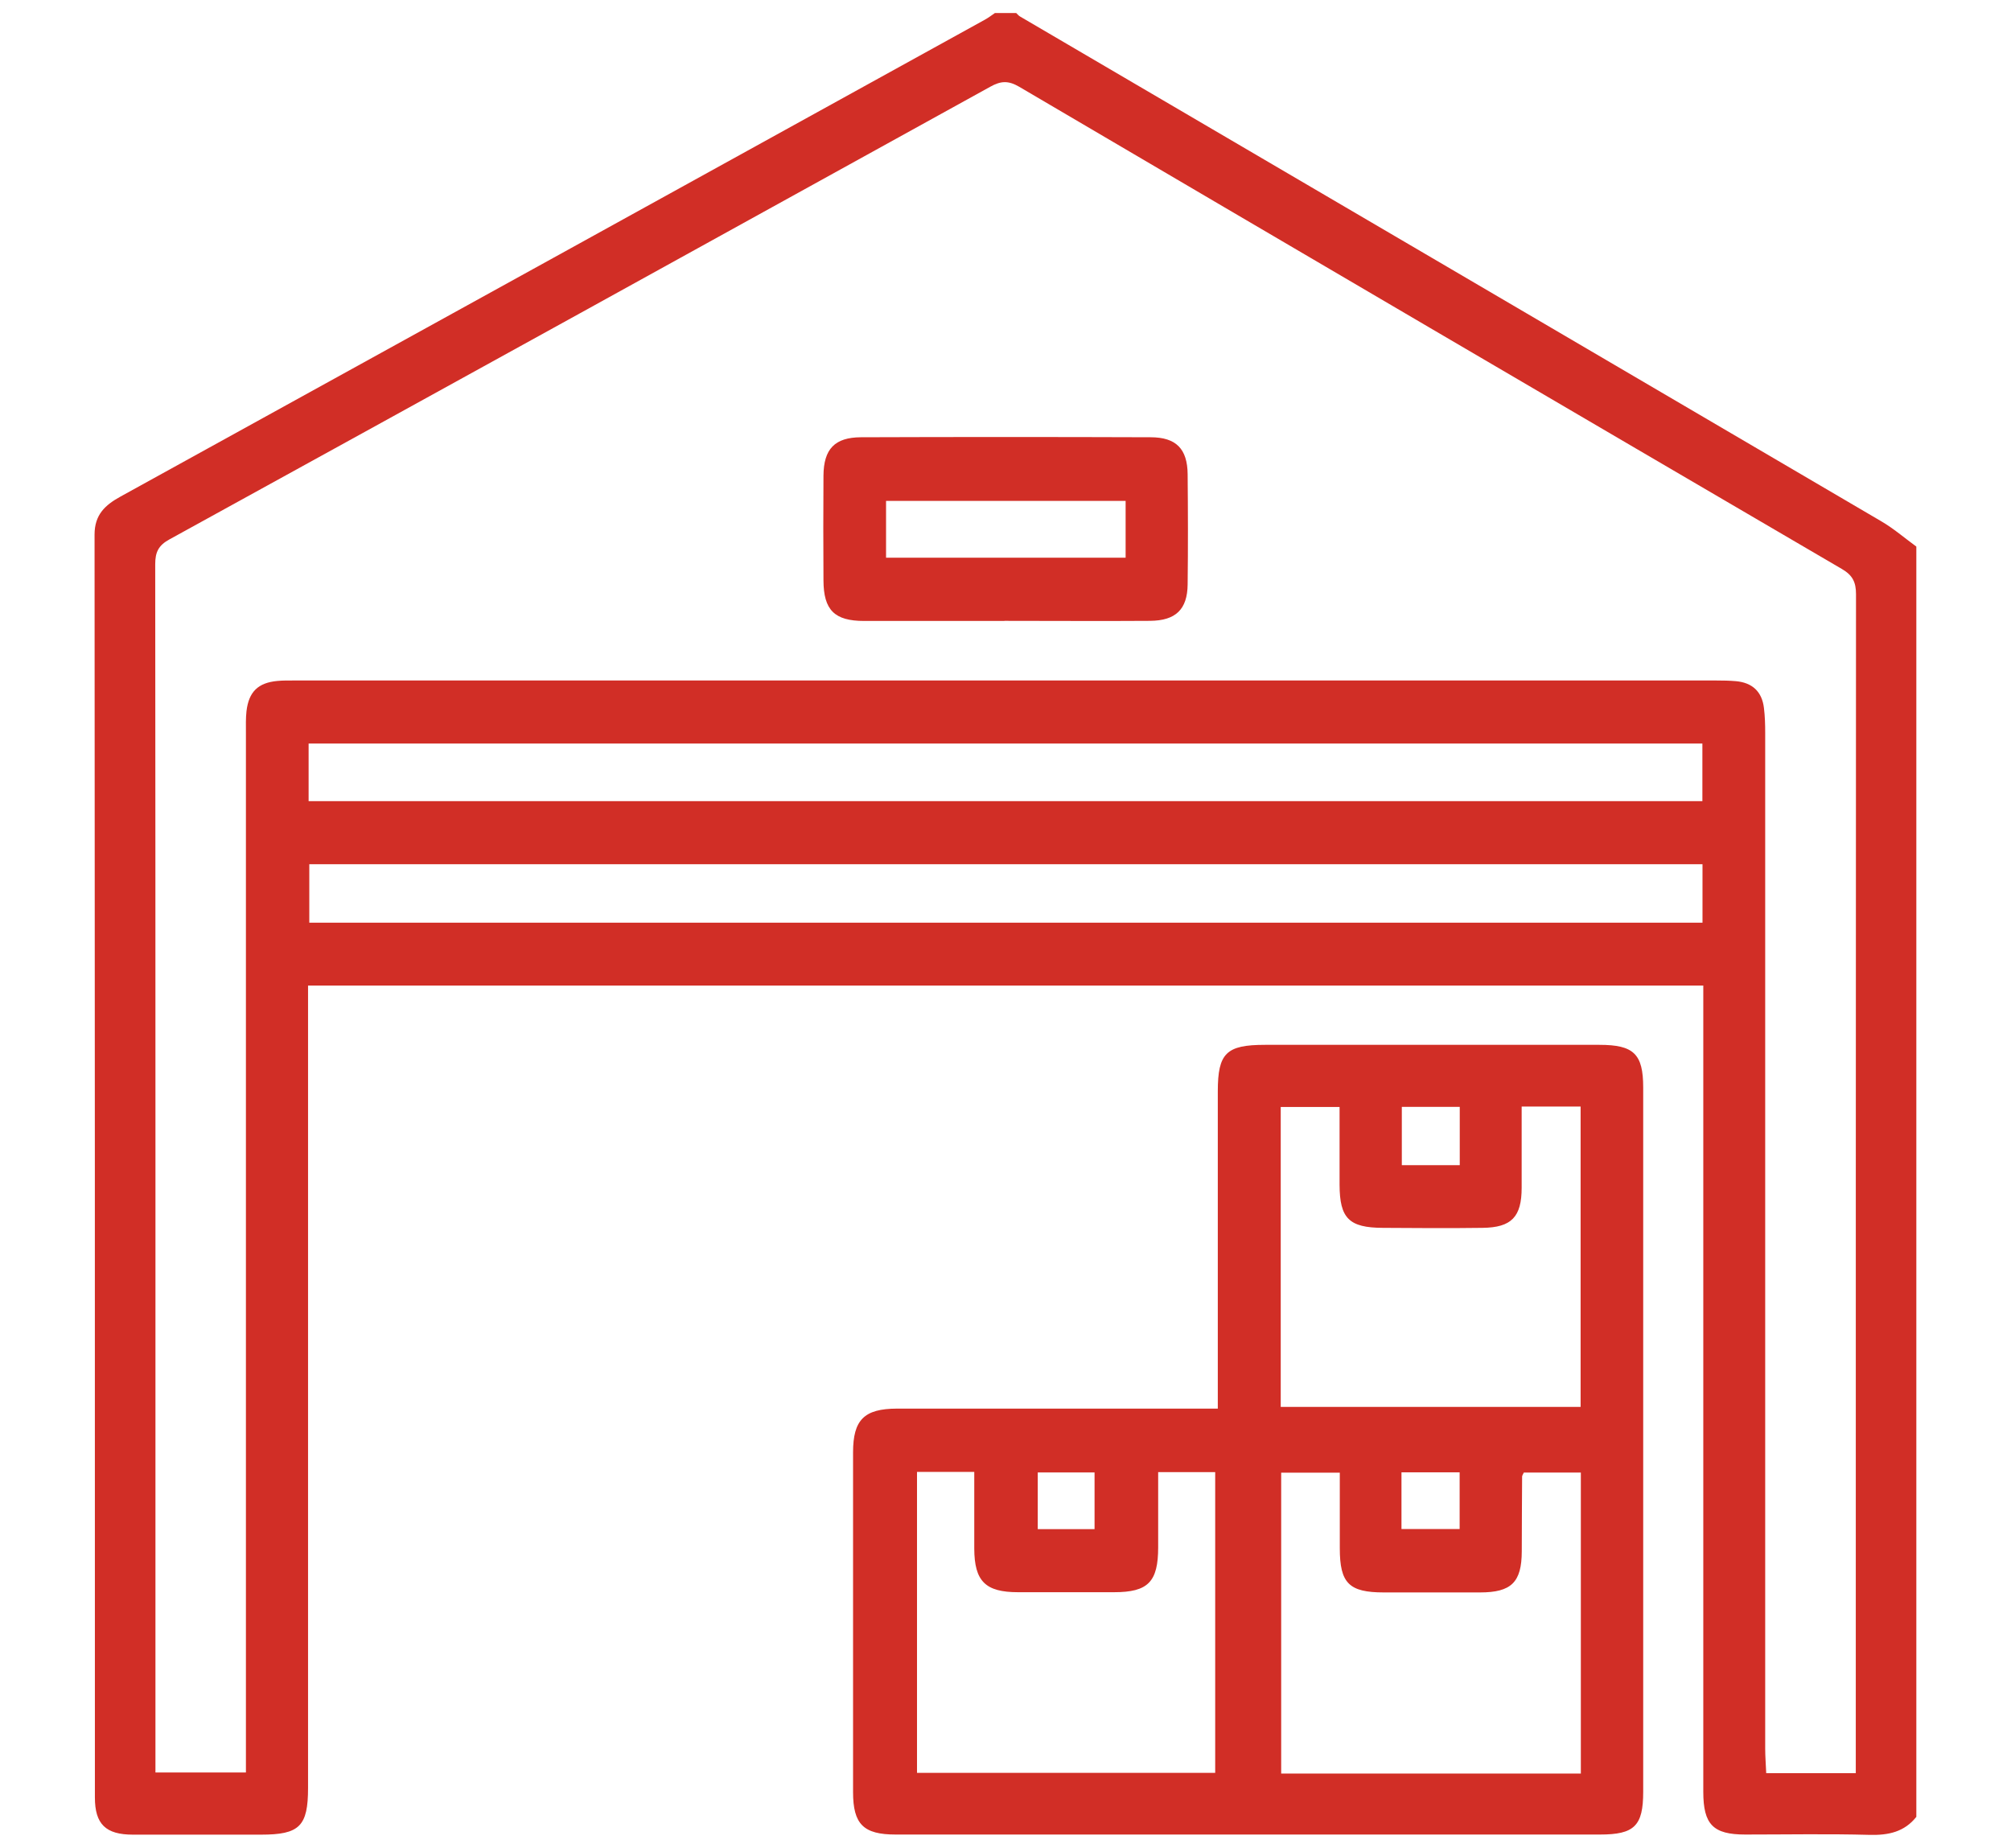
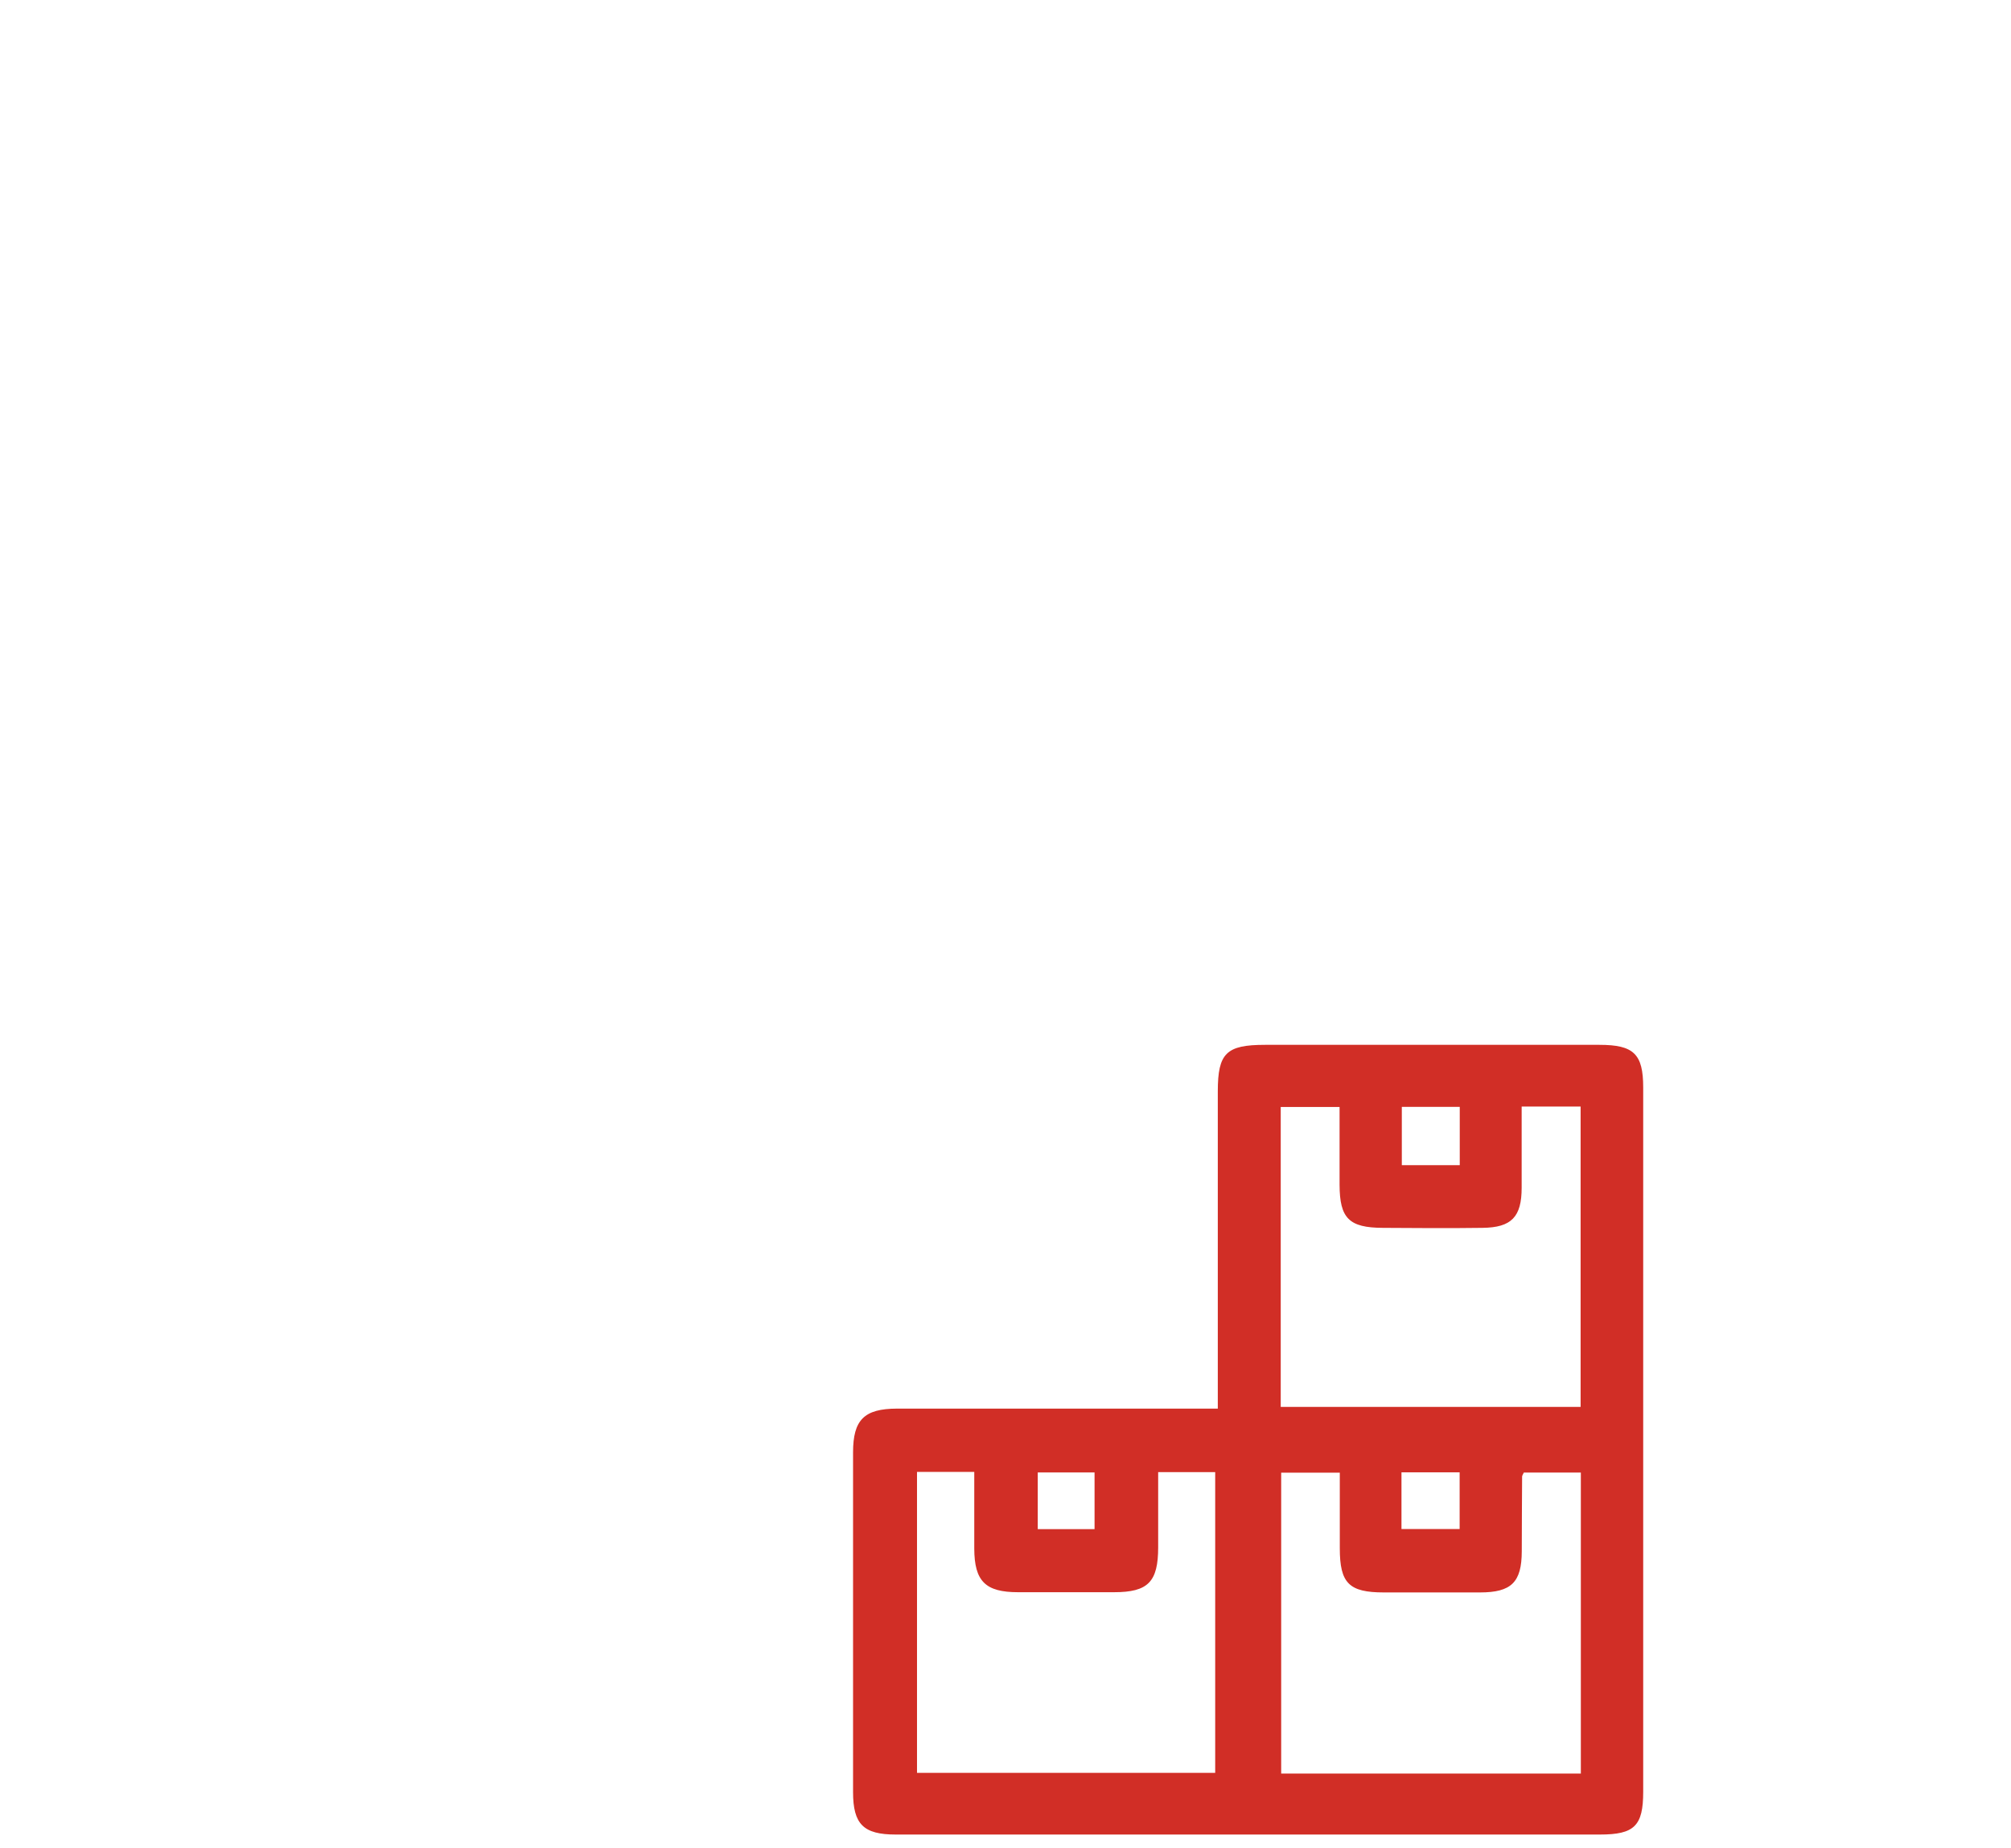
<svg xmlns="http://www.w3.org/2000/svg" id="Livello_1" data-name="Livello 1" viewBox="0 0 177.37 162.96">
  <defs>
    <style> .cls-1 { fill: #d12e26; stroke-width: 0px; } </style>
  </defs>
-   <path class="cls-1" d="m169.03,160.21c-1.06,1.34-2.46,1.64-4.12,1.6-3.66-.1-7.32-.03-10.98-.03-2.83,0-3.7-.88-3.7-3.77,0-9.78,0-19.55,0-29.33,0-13.28,0-26.56,0-39.84v-1.93H27.17v1.9c0,22.95,0,45.9,0,68.86,0,3.38-.75,4.12-4.15,4.12-3.77,0-7.53,0-11.3,0-2.4,0-3.35-.93-3.35-3.28,0-37.12,0-74.24-.03-111.36,0-1.75.91-2.6,2.29-3.36C36.05,29.78,61.46,15.76,86.86,1.74c.31-.17.6-.39.89-.59.63,0,1.26,0,1.88,0,.11.1.21.23.33.3,25.32,14.84,50.64,29.66,75.95,44.51,1.1.64,2.08,1.49,3.11,2.24v112Zm-5.35-3.84c0-.62,0-1.08,0-1.54,0-34.14,0-68.29.02-102.43,0-1.06-.3-1.67-1.24-2.22-24.21-14.15-48.39-28.32-72.57-42.53-.96-.56-1.62-.52-2.55,0-24.12,13.33-48.25,26.64-72.4,39.92-.97.53-1.25,1.13-1.25,2.19.03,34.98.02,69.96.02,104.94v1.61h7.98v-2.3c0-29.8,0-59.61,0-89.41,0-.63-.02-1.26.05-1.88.2-1.71,1.02-2.51,2.72-2.67.52-.05,1.04-.04,1.57-.04,41.79,0,83.57,0,125.36,0,.57,0,1.15.01,1.72.06,1.44.13,2.3.92,2.47,2.37.09.72.11,1.46.11,2.19,0,29.86,0,59.71,0,89.57,0,.71.06,1.41.09,2.17h7.88ZM27.22,70.65h122.93v-5.08H27.22v5.08Zm122.94,5.56H27.28v5.16h122.88v-5.16Z" />
  <path class="cls-1" d="m107.41,124.22c0-.86,0-1.48,0-2.1,0-8.63,0-17.25,0-25.88,0-3.37.75-4.1,4.17-4.1,9.83,0,19.66,0,29.49,0,3.02,0,3.86.8,3.86,3.76,0,20.7,0,41.41,0,62.11,0,3.01-.78,3.77-3.81,3.77-20.71,0-41.42,0-62.13,0-2.83,0-3.75-.91-3.75-3.74,0-9.99,0-19.97,0-29.96,0-2.87.98-3.85,3.86-3.86,8.73,0,17.47,0,26.2,0,.62,0,1.24,0,2.11,0Zm32.02,32.18v-26.54h-5.03c-.08.17-.15.27-.15.36-.02,2.2-.02,4.39-.03,6.59-.01,2.73-.92,3.62-3.69,3.62-2.82,0-5.65,0-8.47,0-3.08,0-3.89-.81-3.89-3.9,0-2.23,0-4.45,0-6.66h-5.17v26.53h26.45Zm-5.22-58.81c0,2.48,0,4.82,0,7.15,0,2.57-.89,3.51-3.45,3.54-2.93.04-5.85.02-8.78,0-3-.01-3.82-.84-3.83-3.8,0-2.28,0-4.55,0-6.86h-5.19v26.45h26.45v-26.49h-5.21Zm-53.33,32.22v26.53h26.3v-26.52h-5.03c0,2.27,0,4.45,0,6.63,0,3.05-.89,3.96-3.89,3.96-2.82,0-5.64,0-8.47,0-2.88,0-3.85-.97-3.86-3.85,0-2.23,0-4.46,0-6.76h-5.06Zm47.87-27.06v-5.14h-5.11v5.14h5.11Zm-5.14,27.09v5h5.13v-5h-5.13Zm-32.08,5.01h5.01v-5h-5.01v5Z" />
-   <path class="cls-1" d="m88.6,54.76c-4.13,0-8.25,0-12.38,0-2.62,0-3.58-.96-3.59-3.58-.02-3.08-.02-6.16,0-9.24.02-2.34.99-3.37,3.31-3.38,8.51-.03,17.02-.03,25.54,0,2.26,0,3.25,1.03,3.27,3.26.03,3.24.04,6.47,0,9.71-.02,2.21-1.05,3.2-3.31,3.22-4.28.03-8.56,0-12.85,0Zm10.68-5.58v-5.01h-21.13v5.01h21.13Z" />
</svg>